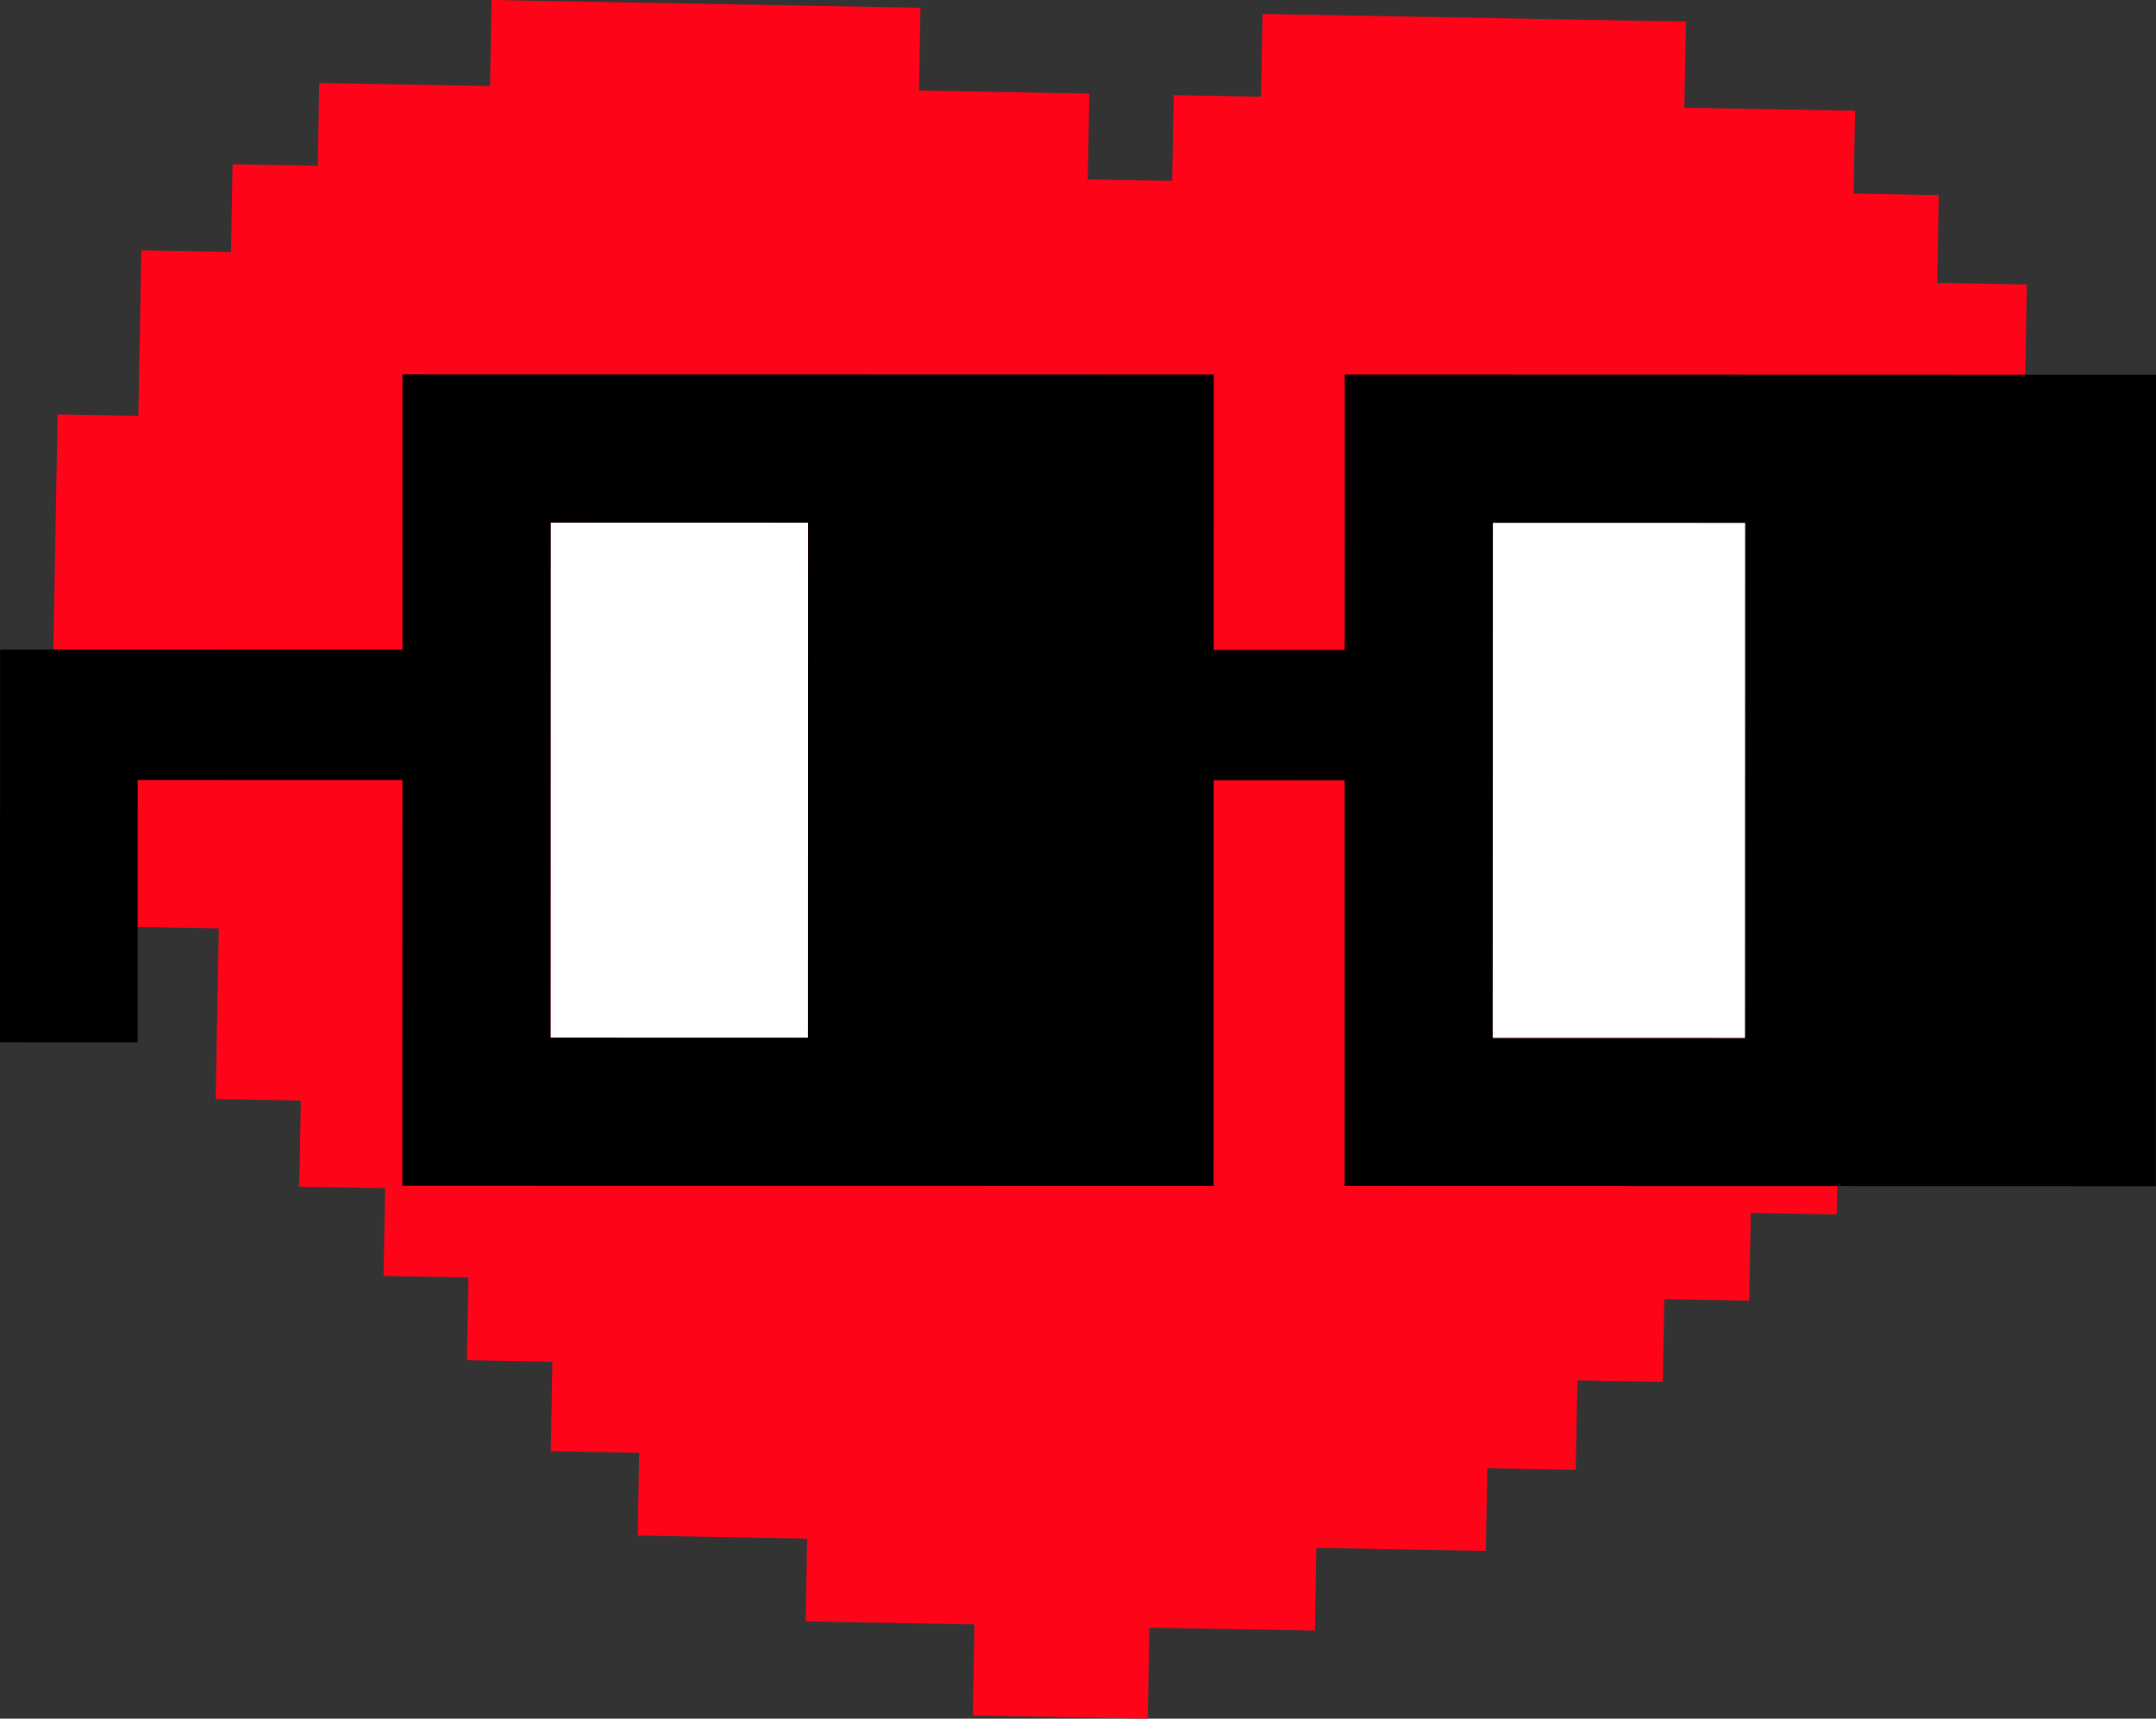
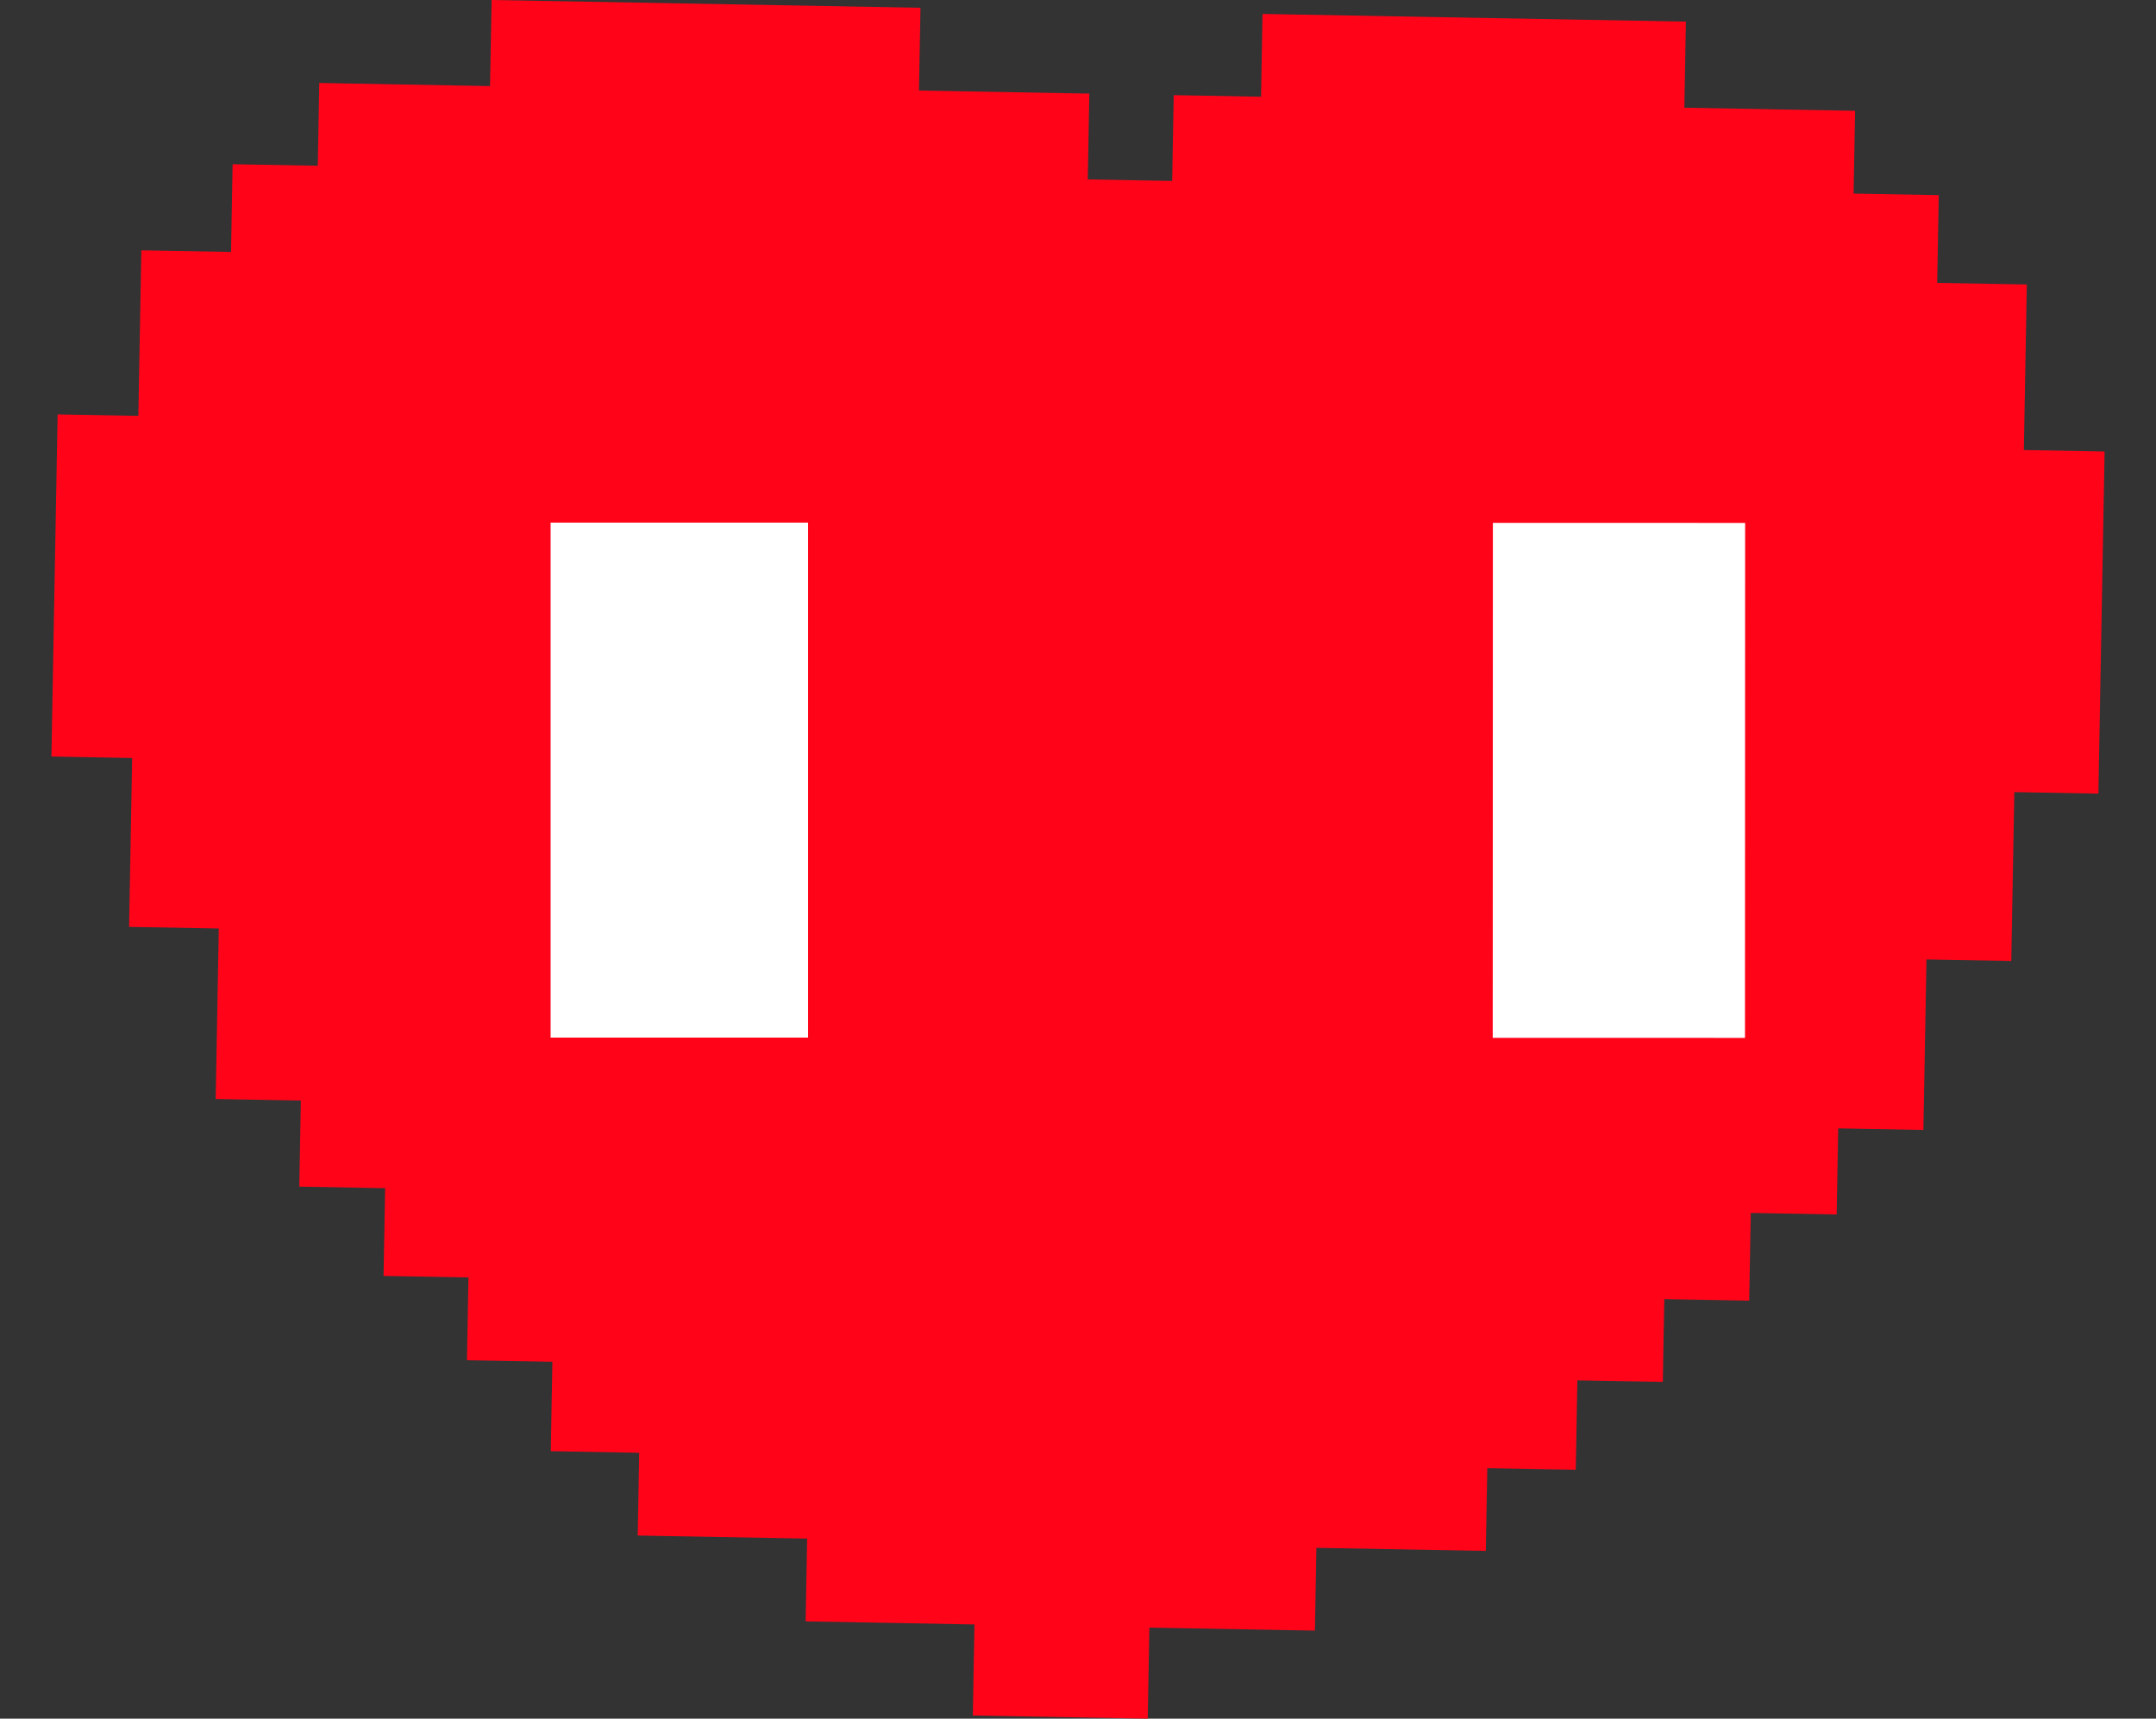
<svg xmlns="http://www.w3.org/2000/svg" id="Layer_2" data-name="Layer 2" viewBox="0 0 1025.86 817.65">
  <rect x="0" y="0" width="1025.86" height="817.65" fill="#333333" stroke="none" />
  <defs>
    <style>
      .cls-1 {
        fill: #ff0419;
      }

      .cls-2 {
        fill: #fff;
      }
    </style>
  </defs>
  <g id="Layer_1-2" data-name="Layer 1">
    <polygon class="cls-1" points="962.98 214.11 964.4 135.35 921.74 134.58 922.5 92.84 881.97 92.1 882.68 52.72 801.44 51.25 802.18 10.29 600.73 6.64 600.02 46.02 558.48 45.27 557.74 86.09 517.58 85.36 518.32 44.54 437.26 43.08 437.98 3.7 233.91 0 233.17 40.96 151.92 39.48 151.21 78.86 110.68 78.13 109.93 119.87 67.25 119.1 65.83 197.86 27.42 197.16 24.47 359.92 62.88 360.62 61.42 440.96 104.1 441.73 102.63 522.85 143.15 523.58 142.41 564.54 183.26 565.28 182.51 607.02 222.9 607.75 222.19 647.13 262.84 647.86 262.07 690.4 304.15 691.16 303.44 730.53 384.05 731.99 383.34 771.37 463.67 772.83 462.89 816.15 546.11 817.65 546.89 774.34 625.65 775.76 626.36 736.38 706.97 737.84 707.68 698.47 749.77 699.23 750.54 656.7 791.19 657.44 791.9 618.05 832.29 618.79 833.05 577.05 873.91 577.79 874.65 536.83 915.18 537.57 916.65 456.45 957 457.18 958.45 376.84 998.45 377.57 1001.4 214.81 962.98 214.11" />
    <rect class="cls-2" x="261.99" y="248.64" width="122.51" height="245" />
-     <rect x="829.33" y="248.77" width="1" height="245" />
    <g>
-       <path d="M639.86,178.22l-.04,130.98h-62.31s.03-131,.03-131l-386.01-.1-.03,130.98-191.45-.05-.05,186.84,65.48.02.03-124.83,125.97.04-.05,193.01,386.01.1.05-193.01,62.31.02-.05,193.01,386.01.1.1-386.01-386-.1ZM384.46,493.66l-122.51-.04.07-245,122.51.04-.07,245ZM830.29,493.77h-1l-119.02-.03.07-245,119.02.03h1l-.07,245Z" />
      <polygon class="cls-2" points="830.36 248.77 830.29 493.77 829.29 493.77 710.27 493.74 710.34 248.74 829.36 248.77 830.36 248.77" />
    </g>
  </g>
</svg>